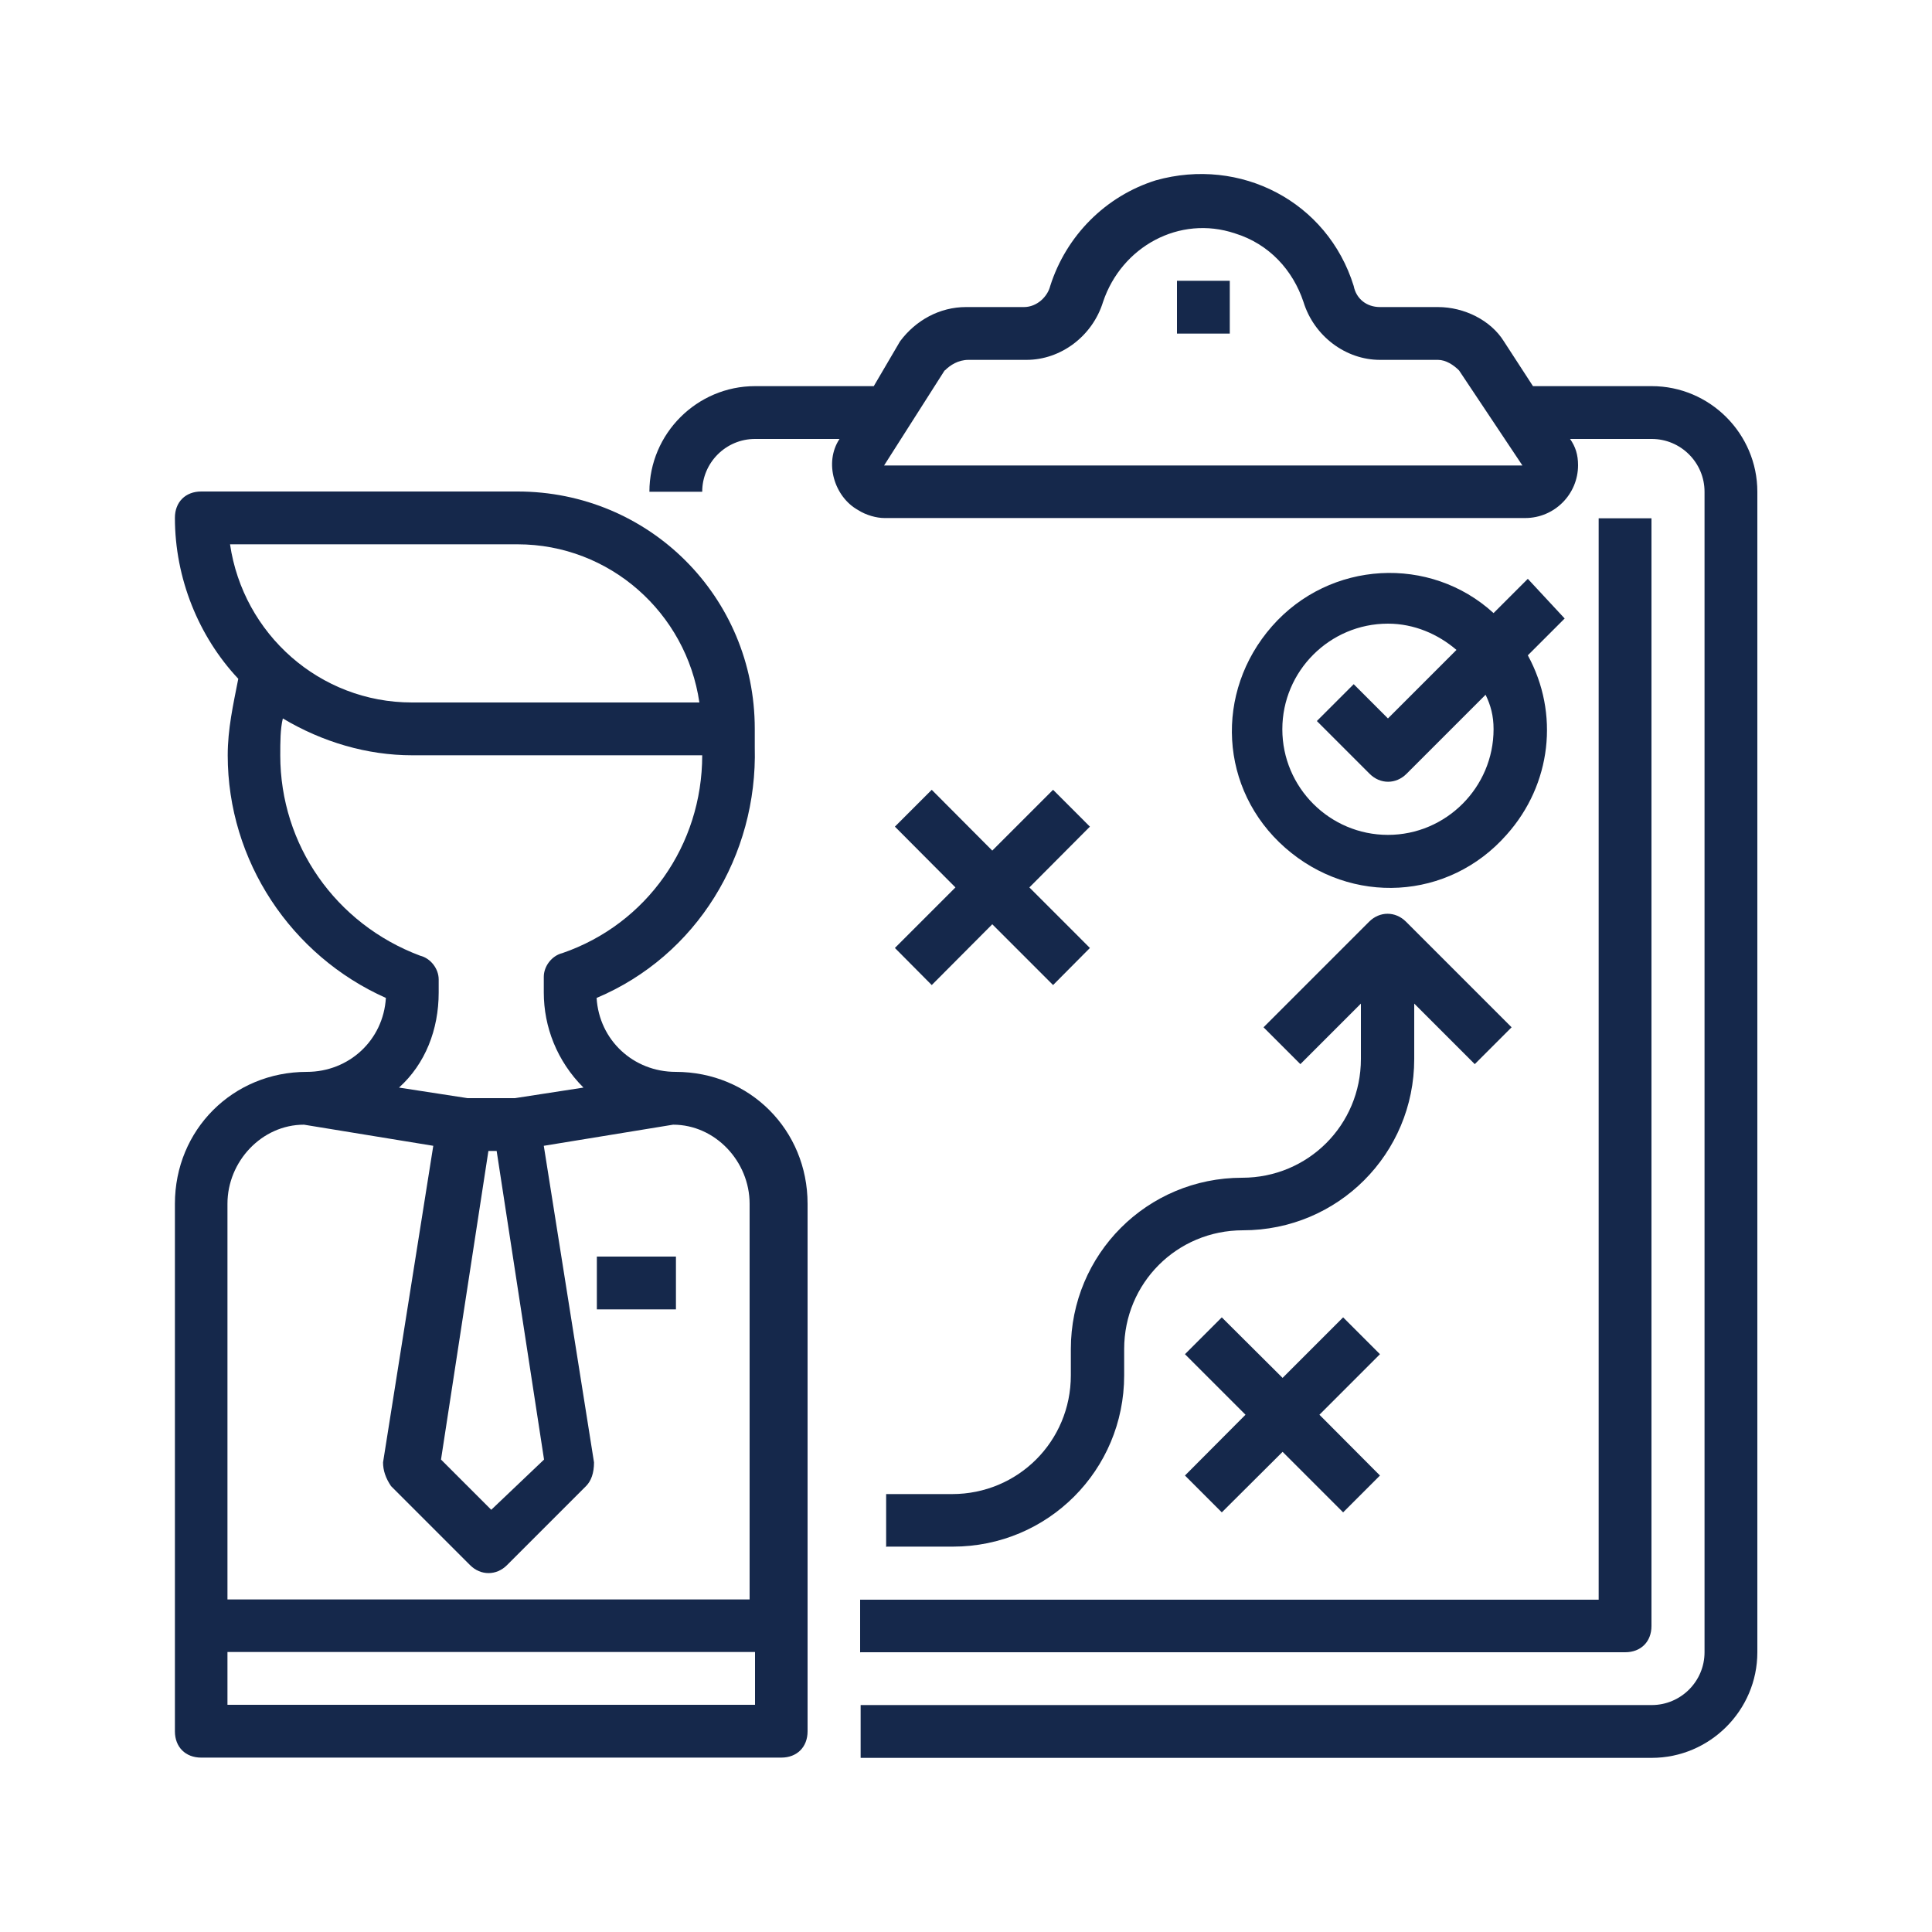
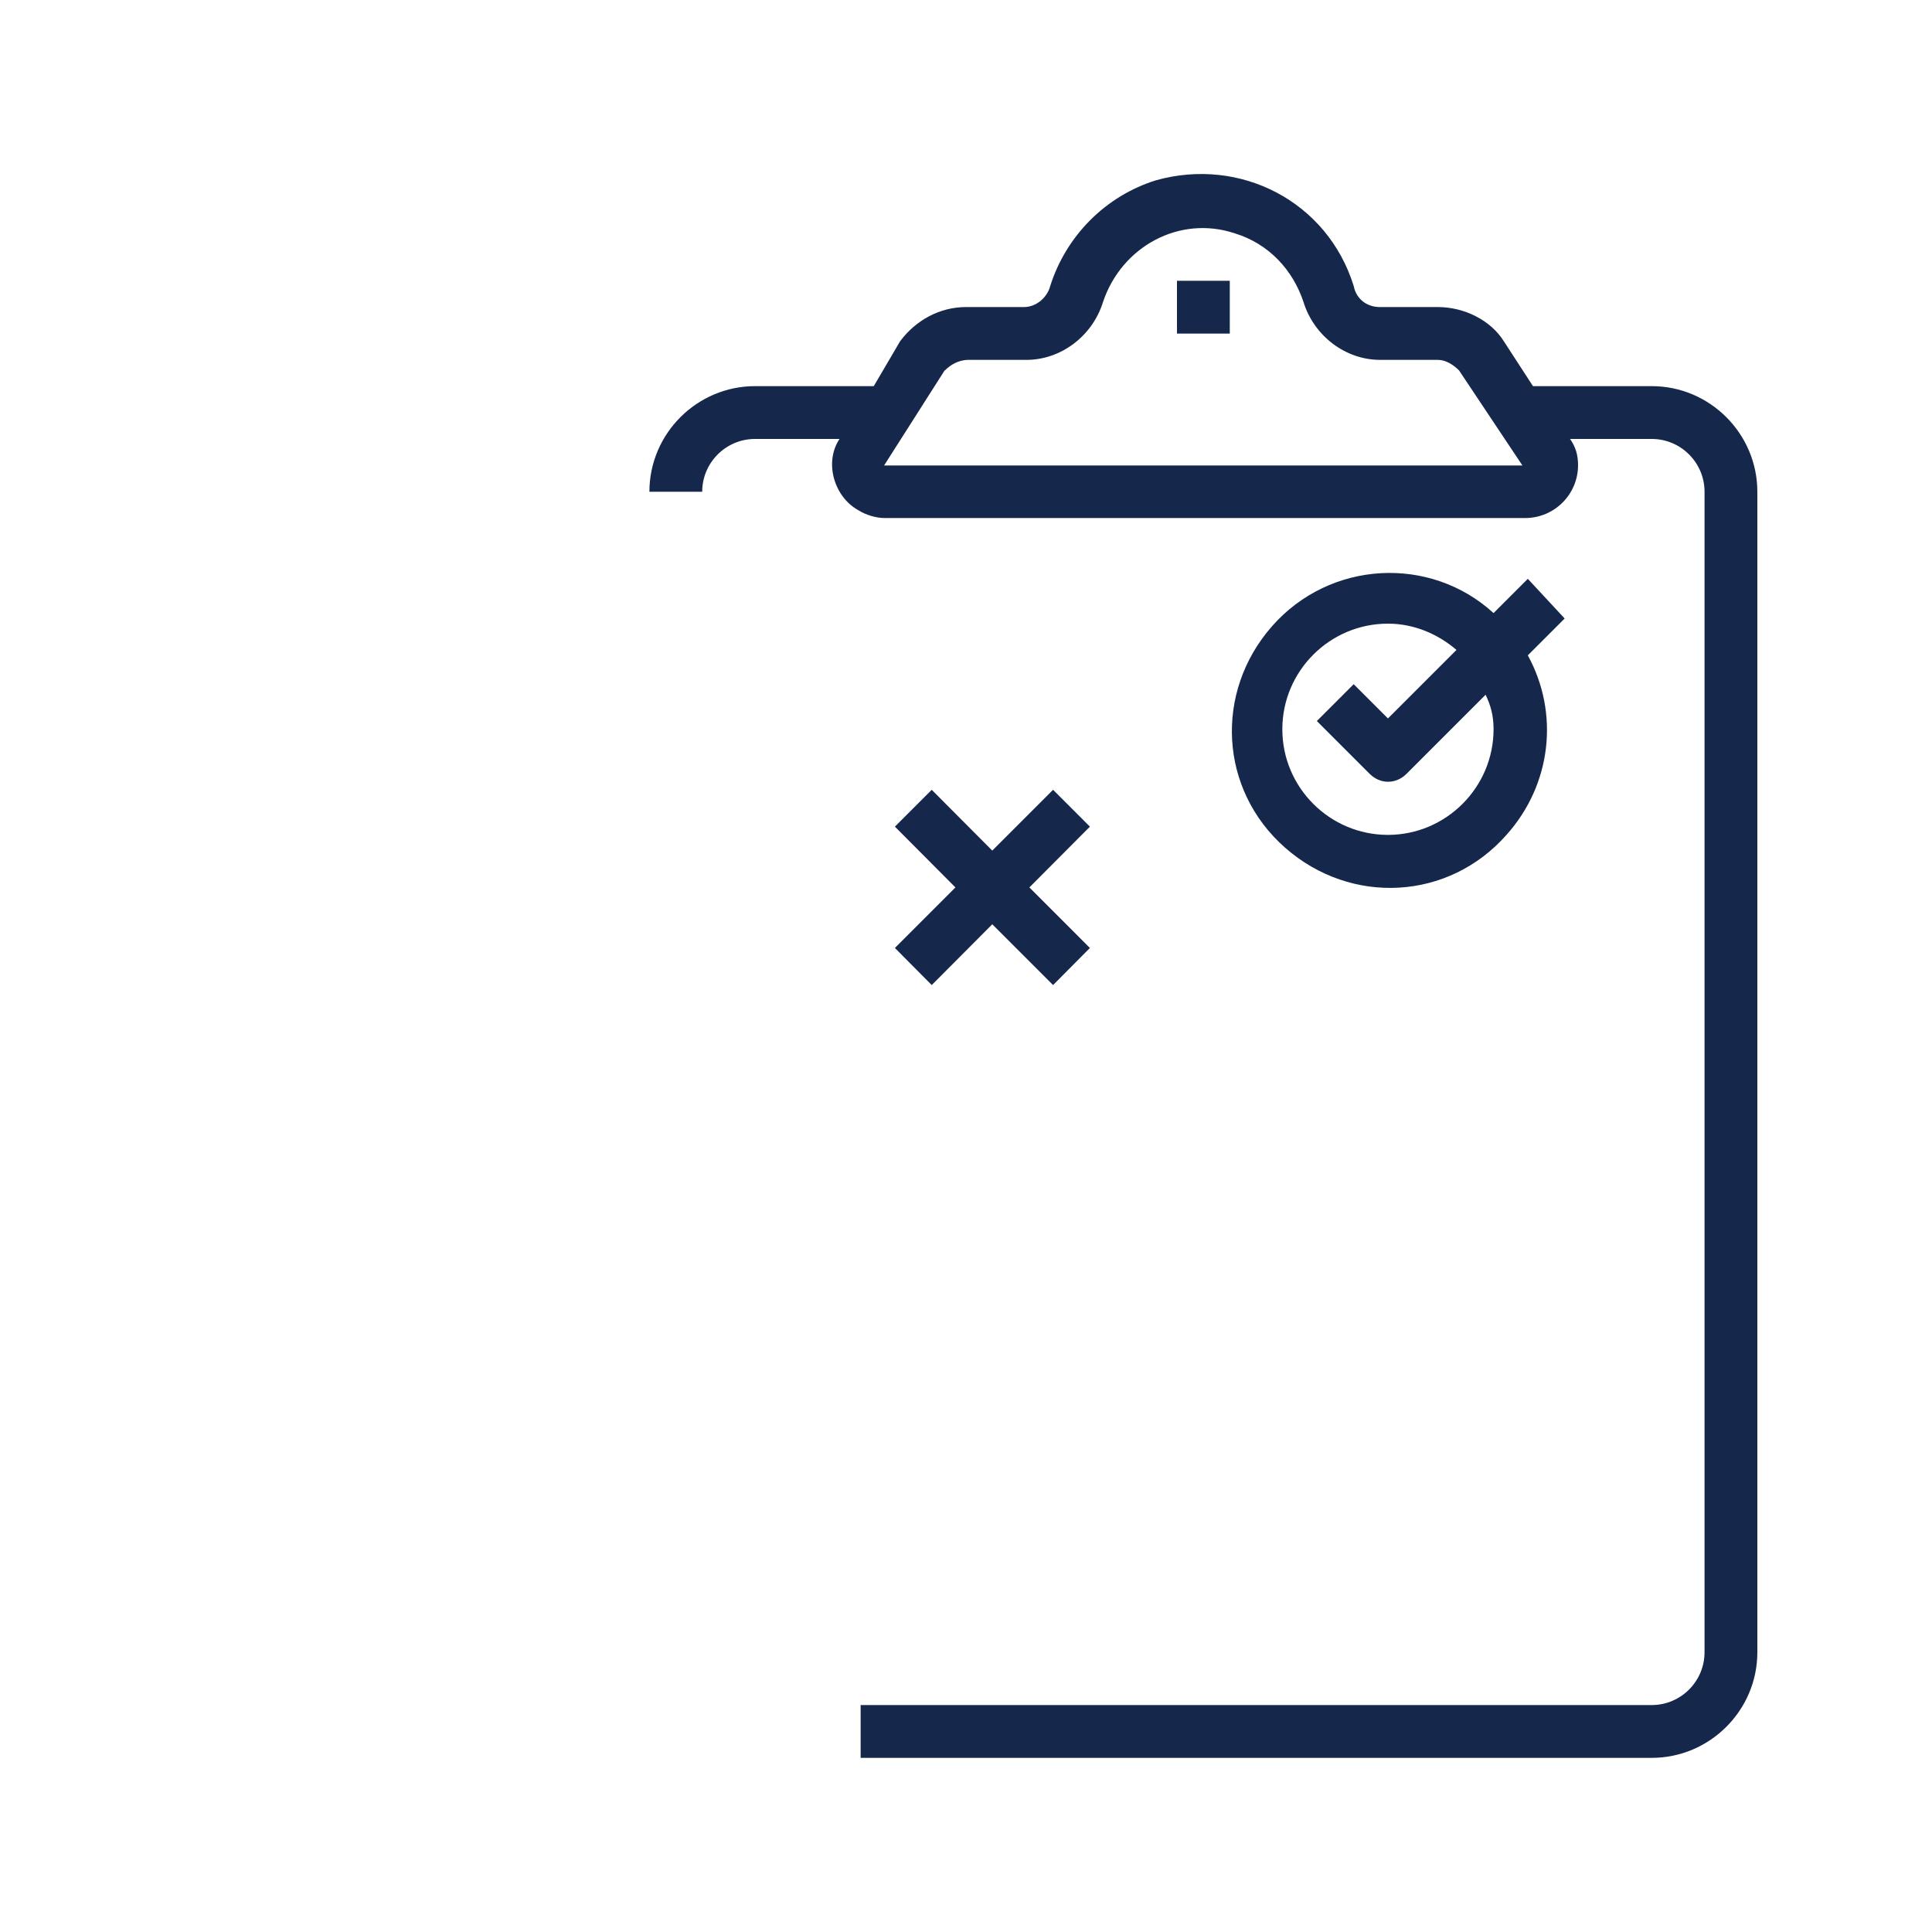
<svg xmlns="http://www.w3.org/2000/svg" id="Layer_1" data-name="Layer 1" width="75" height="75" viewBox="0 0 75 75">
  <defs>
    <style>
      .cls-1 {
        fill: #15284b;
      }
    </style>
  </defs>
-   <path class="cls-1" d="m7.81,68.23h22.52c.61,0,1.02-.41,1.02-1.02v-20.48c0-2.87-2.25-5.12-5.12-5.12-1.64,0-2.97-1.23-3.07-2.87,3.89-1.64,6.25-5.53,6.14-9.73v-.72c0-5.12-4.1-9.21-9.21-9.21H7.81c-.61,0-1.02.41-1.02,1.02,0,2.35.92,4.61,2.46,6.25-.2,1.02-.41,1.95-.41,2.97,0,4.1,2.46,7.78,6.14,9.42-.1,1.64-1.43,2.87-3.07,2.87-2.87,0-5.12,2.25-5.12,5.12v20.48c0,.61.41,1.02,1.02,1.02Zm1.02-2.05v-2.05h20.48v2.05H8.83Zm11.26-45.05c3.58,0,6.55,2.66,7.06,6.14h-11.16c-3.58,0-6.55-2.66-7.06-6.14h11.16Zm-9.21,8.19c0-.51,0-1.02.1-1.43,1.54.92,3.28,1.43,5.02,1.43h11.26c0,3.48-2.15,6.55-5.43,7.68-.41.1-.72.51-.72.92v.61c0,1.33.51,2.66,1.54,3.69l-2.66.41h-1.84l-2.66-.41c1.02-.92,1.54-2.25,1.54-3.69v-.51c0-.41-.31-.82-.72-.92-3.28-1.23-5.43-4.3-5.43-7.78Zm8.09,15.36h.31l1.84,11.98-2.05,1.95-1.95-1.95,1.84-11.98Zm-7.17-1.02l5.02.82-1.95,12.29c0,.31.1.61.31.92l3.07,3.07c.41.41,1.02.41,1.43,0l3.07-3.07c.2-.2.31-.51.31-.92l-1.95-12.29,5.02-.82c1.64,0,2.97,1.43,2.97,3.07v15.36H8.83v-15.36c0-1.64,1.33-3.07,2.97-3.07Z" />
  <path class="cls-1" d="m29.31,17.04h3.28c-.61.92-.2,2.25.72,2.76.31.2.72.31,1.02.31h24.88c1.13,0,2.05-.92,2.05-2.05,0-.41-.1-.72-.31-1.02h3.17c1.13,0,2.05.92,2.05,2.05v45.05c0,1.13-.92,2.05-2.05,2.05h-30.71v2.05h30.71c2.25,0,4.1-1.84,4.1-4.1V19.09c0-2.25-1.84-4.1-4.1-4.1h-4.61l-1.13-1.74c-.51-.82-1.54-1.33-2.56-1.33h-2.25c-.51,0-.92-.31-1.02-.82-1.02-3.28-4.4-5.02-7.68-4.1-1.95.61-3.48,2.15-4.1,4.1-.1.41-.51.82-1.02.82h-2.25c-1.02,0-1.95.51-2.56,1.33l-1.02,1.74h-4.61c-2.25,0-4.1,1.84-4.1,4.1h2.05c0-1.13.92-2.05,2.05-2.05Zm7.37-2.66c.2-.2.51-.41.92-.41h2.25c1.33,0,2.56-.92,2.97-2.25.72-2.15,2.97-3.38,5.12-2.66,1.33.41,2.25,1.43,2.66,2.66.41,1.33,1.64,2.25,2.97,2.25h2.25c.31,0,.61.2.82.41l2.46,3.69h-24.78l2.35-3.69Z" />
  <rect class="cls-1" x="45.69" y="10.9" width="2.05" height="2.05" />
  <polygon class="cls-1" points="36.17 38.24 38.52 35.88 40.88 38.24 42.31 36.8 39.96 34.45 42.31 32.09 40.88 30.66 38.52 33.02 36.17 30.66 34.74 32.09 37.09 34.45 34.74 36.8 36.17 38.24" />
-   <polygon class="cls-1" points="52.14 51.14 49.79 53.49 47.43 51.14 46 52.57 48.35 54.92 46 57.28 47.43 58.71 49.79 56.36 52.14 58.71 53.57 57.28 51.22 54.92 53.57 52.57 52.14 51.14" />
-   <path class="cls-1" d="m34.43,60.04h2.56c3.69,0,6.65-2.97,6.65-6.65v-1.02c0-2.56,2.05-4.61,4.61-4.61,3.69,0,6.65-2.97,6.65-6.65v-2.15l2.35,2.35,1.43-1.43-4.1-4.1c-.41-.41-1.02-.41-1.43,0l-4.1,4.1,1.43,1.43,2.35-2.35v2.15c0,2.56-2.05,4.61-4.61,4.61-3.69,0-6.65,2.97-6.65,6.65v1.02c0,2.56-2.05,4.61-4.61,4.61h-2.56v2.05Z" />
  <path class="cls-1" d="m59.31,22.47l-1.33,1.33c-2.46-2.25-6.35-2.05-8.6.51-2.25,2.56-2.05,6.35.51,8.6,2.56,2.25,6.35,2.05,8.6-.51,1.74-1.95,2.05-4.71.82-6.96l1.43-1.43-1.43-1.54Zm-1.33,5.84c0,2.25-1.84,4.1-4.1,4.1s-4.1-1.84-4.1-4.1,1.84-4.1,4.1-4.1c1.02,0,1.95.41,2.66,1.02l-2.66,2.66-1.33-1.33-1.43,1.43,2.05,2.05c.41.41,1.02.41,1.43,0l3.07-3.07c.2.41.31.82.31,1.33Z" />
-   <rect class="cls-1" x="23.17" y="48.78" width="3.07" height="2.05" />
-   <path class="cls-1" d="m33.4,64.14h29.69c.61,0,1.02-.41,1.02-1.02V20.12h-2.05v41.98h-28.67v2.05Z" />
</svg>